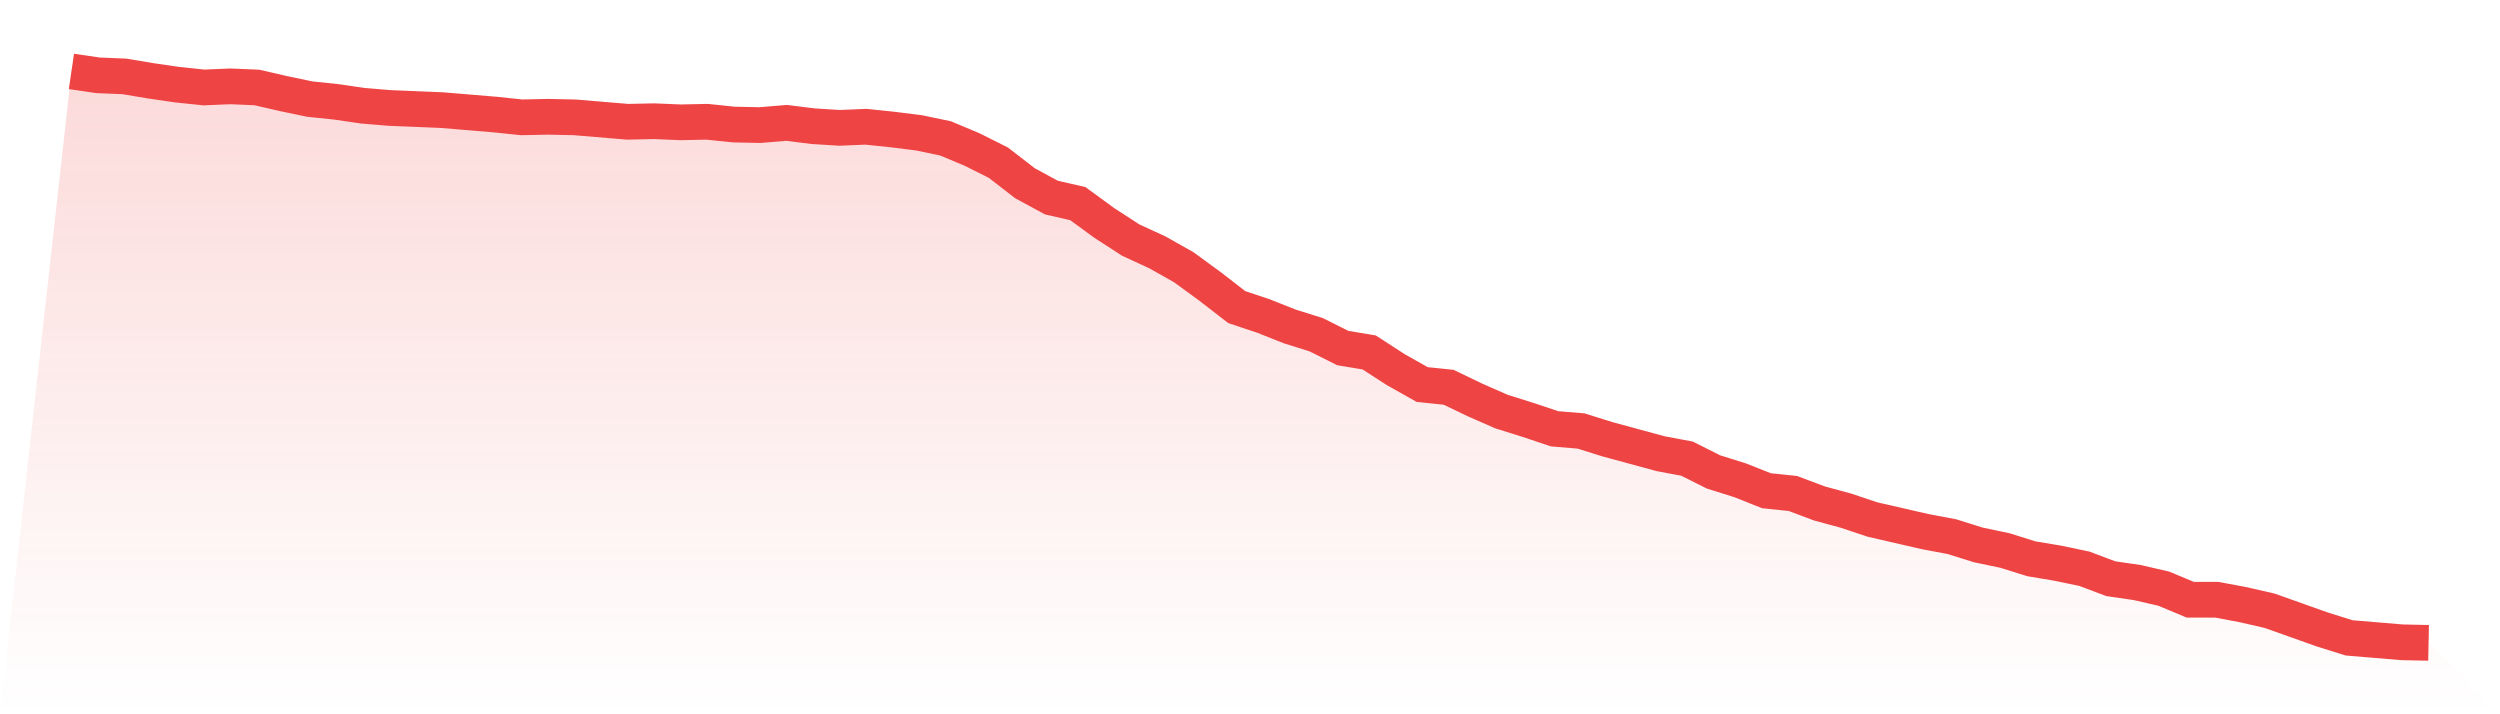
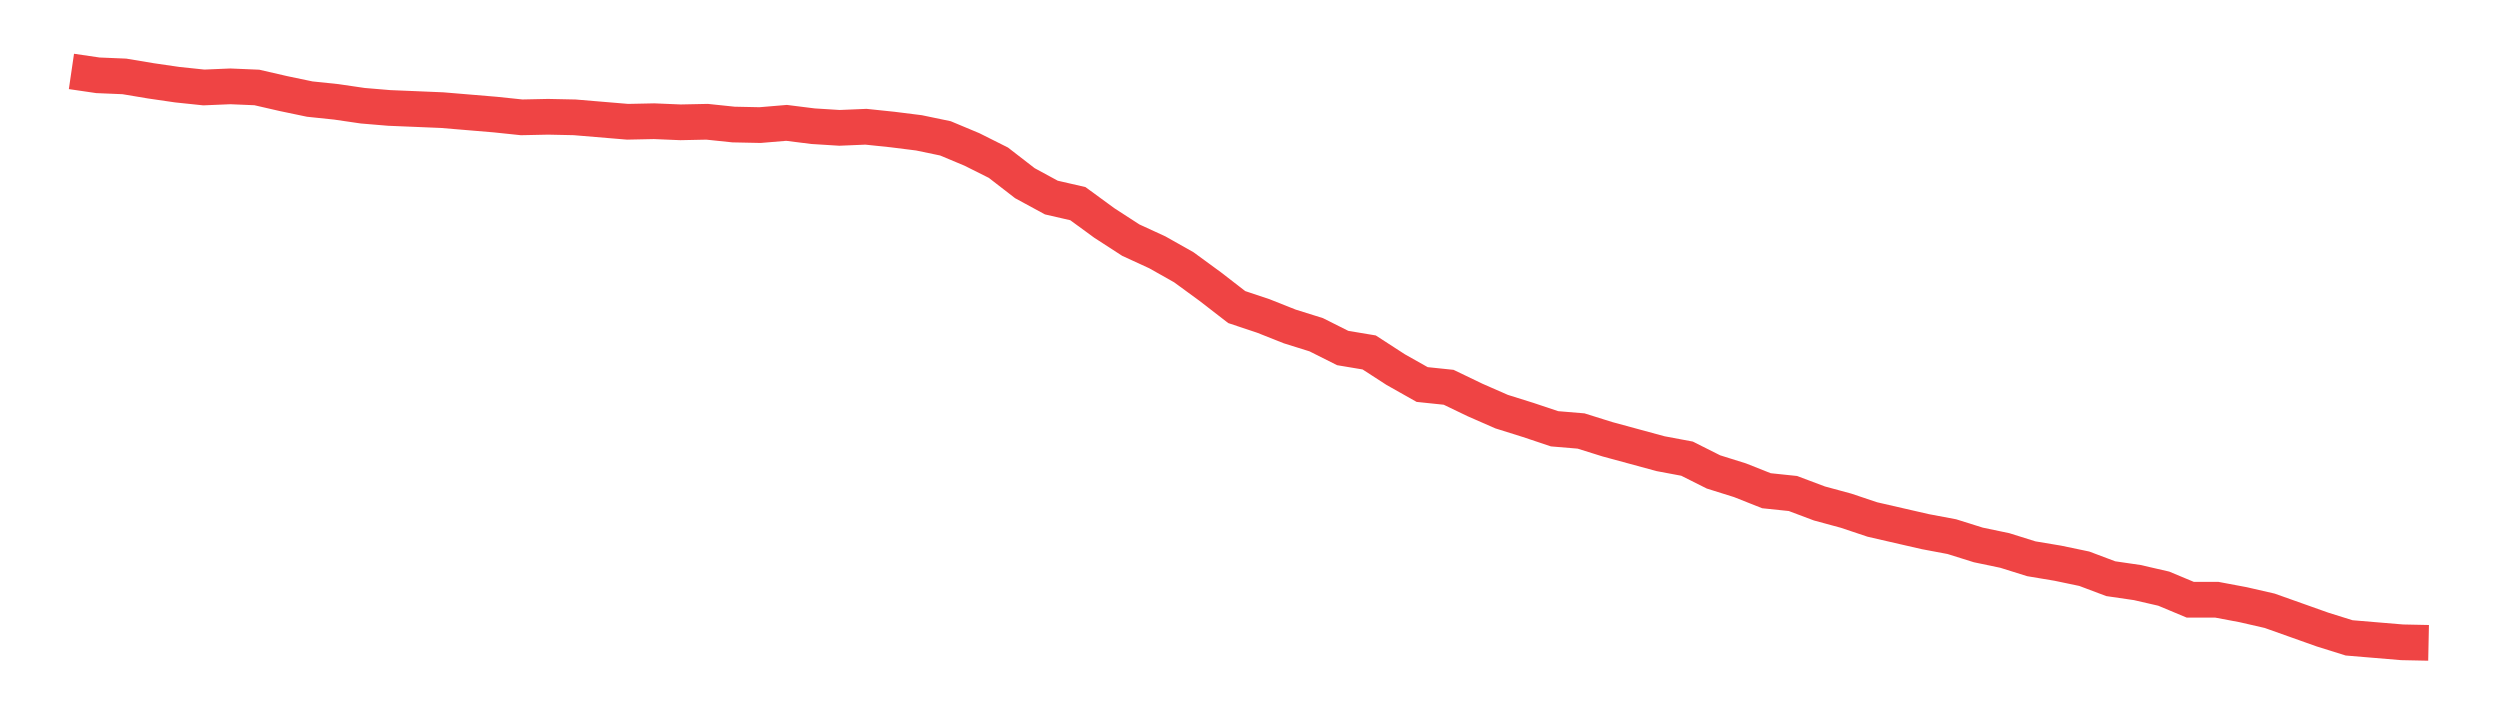
<svg xmlns="http://www.w3.org/2000/svg" viewBox="0 0 140 40">
  <defs>
    <linearGradient id="gradient" x1="0" x2="0" y1="0" y2="1">
      <stop offset="0%" stop-color="#ef4444" stop-opacity="0.2" />
      <stop offset="100%" stop-color="#ef4444" stop-opacity="0" />
    </linearGradient>
  </defs>
-   <path d="M4,4 L4,4 L5.483,4.217 L6.966,4.279 L8.449,4.527 L9.933,4.743 L11.416,4.898 L12.899,4.836 L14.382,4.898 L15.865,5.239 L17.348,5.549 L18.831,5.704 L20.315,5.921 L21.798,6.045 L23.281,6.106 L24.764,6.168 L26.247,6.292 L27.73,6.416 L29.213,6.571 L30.697,6.54 L32.18,6.571 L33.663,6.695 L35.146,6.819 L36.629,6.788 L38.112,6.85 L39.596,6.819 L41.079,6.974 L42.562,7.005 L44.045,6.881 L45.528,7.067 L47.011,7.16 L48.494,7.098 L49.978,7.253 L51.461,7.439 L52.944,7.748 L54.427,8.368 L55.91,9.111 L57.393,10.258 L58.876,11.063 L60.36,11.404 L61.843,12.488 L63.326,13.448 L64.809,14.13 L66.292,14.966 L67.775,16.05 L69.258,17.197 L70.742,17.692 L72.225,18.281 L73.708,18.745 L75.191,19.489 L76.674,19.737 L78.157,20.697 L79.64,21.533 L81.124,21.688 L82.607,22.401 L84.09,23.051 L85.573,23.516 L87.056,24.012 L88.539,24.136 L90.022,24.6 L91.506,25.003 L92.989,25.406 L94.472,25.684 L95.955,26.428 L97.438,26.893 L98.921,27.481 L100.404,27.636 L101.888,28.194 L103.371,28.596 L104.854,29.092 L106.337,29.433 L107.82,29.773 L109.303,30.052 L110.787,30.517 L112.27,30.827 L113.753,31.291 L115.236,31.539 L116.719,31.849 L118.202,32.407 L119.685,32.623 L121.169,32.964 L122.652,33.584 L124.135,33.584 L125.618,33.863 L127.101,34.203 L128.584,34.73 L130.067,35.257 L131.551,35.721 L133.034,35.845 L134.517,35.969 L136,36 L140,40 L0,40 z" fill="url(#gradient)" />
  <path d="M4,4 L4,4 L5.483,4.217 L6.966,4.279 L8.449,4.527 L9.933,4.743 L11.416,4.898 L12.899,4.836 L14.382,4.898 L15.865,5.239 L17.348,5.549 L18.831,5.704 L20.315,5.921 L21.798,6.045 L23.281,6.106 L24.764,6.168 L26.247,6.292 L27.73,6.416 L29.213,6.571 L30.697,6.54 L32.18,6.571 L33.663,6.695 L35.146,6.819 L36.629,6.788 L38.112,6.85 L39.596,6.819 L41.079,6.974 L42.562,7.005 L44.045,6.881 L45.528,7.067 L47.011,7.16 L48.494,7.098 L49.978,7.253 L51.461,7.439 L52.944,7.748 L54.427,8.368 L55.91,9.111 L57.393,10.258 L58.876,11.063 L60.36,11.404 L61.843,12.488 L63.326,13.448 L64.809,14.13 L66.292,14.966 L67.775,16.05 L69.258,17.197 L70.742,17.692 L72.225,18.281 L73.708,18.745 L75.191,19.489 L76.674,19.737 L78.157,20.697 L79.64,21.533 L81.124,21.688 L82.607,22.401 L84.09,23.051 L85.573,23.516 L87.056,24.012 L88.539,24.136 L90.022,24.6 L91.506,25.003 L92.989,25.406 L94.472,25.684 L95.955,26.428 L97.438,26.893 L98.921,27.481 L100.404,27.636 L101.888,28.194 L103.371,28.596 L104.854,29.092 L106.337,29.433 L107.82,29.773 L109.303,30.052 L110.787,30.517 L112.27,30.827 L113.753,31.291 L115.236,31.539 L116.719,31.849 L118.202,32.407 L119.685,32.623 L121.169,32.964 L122.652,33.584 L124.135,33.584 L125.618,33.863 L127.101,34.203 L128.584,34.73 L130.067,35.257 L131.551,35.721 L133.034,35.845 L134.517,35.969 L136,36" fill="none" stroke="#ef4444" stroke-width="2" />
</svg>